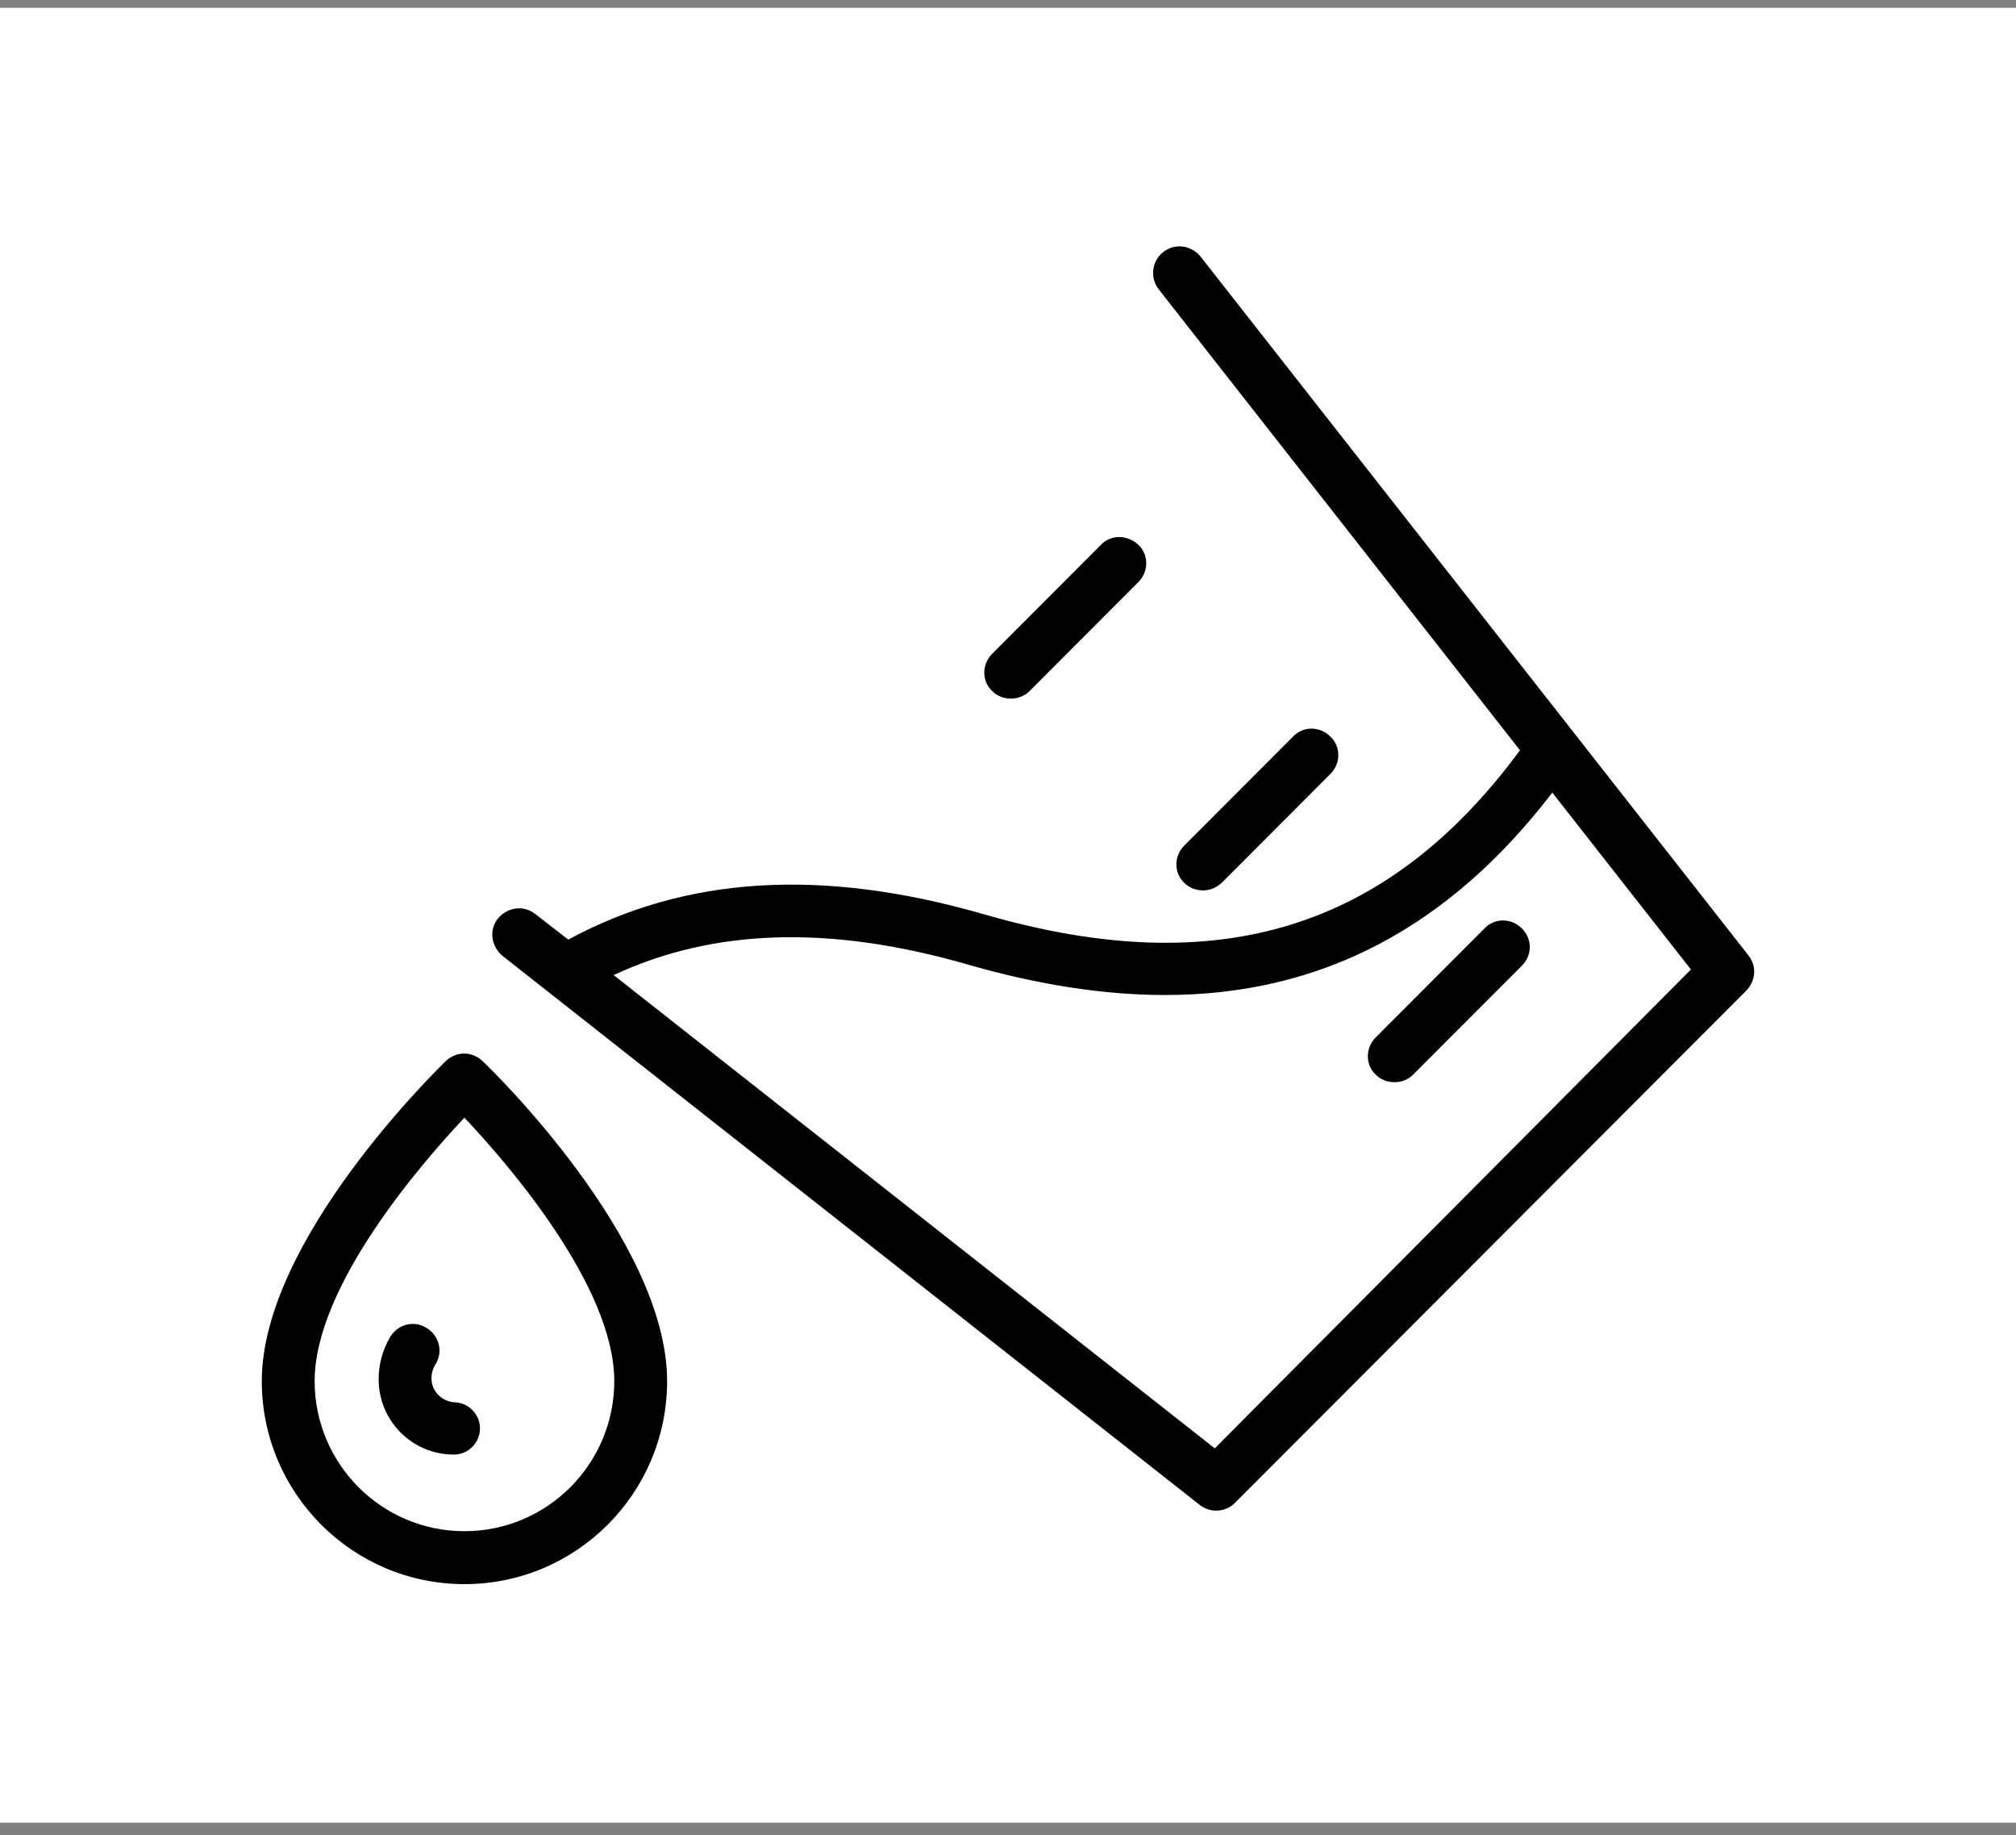
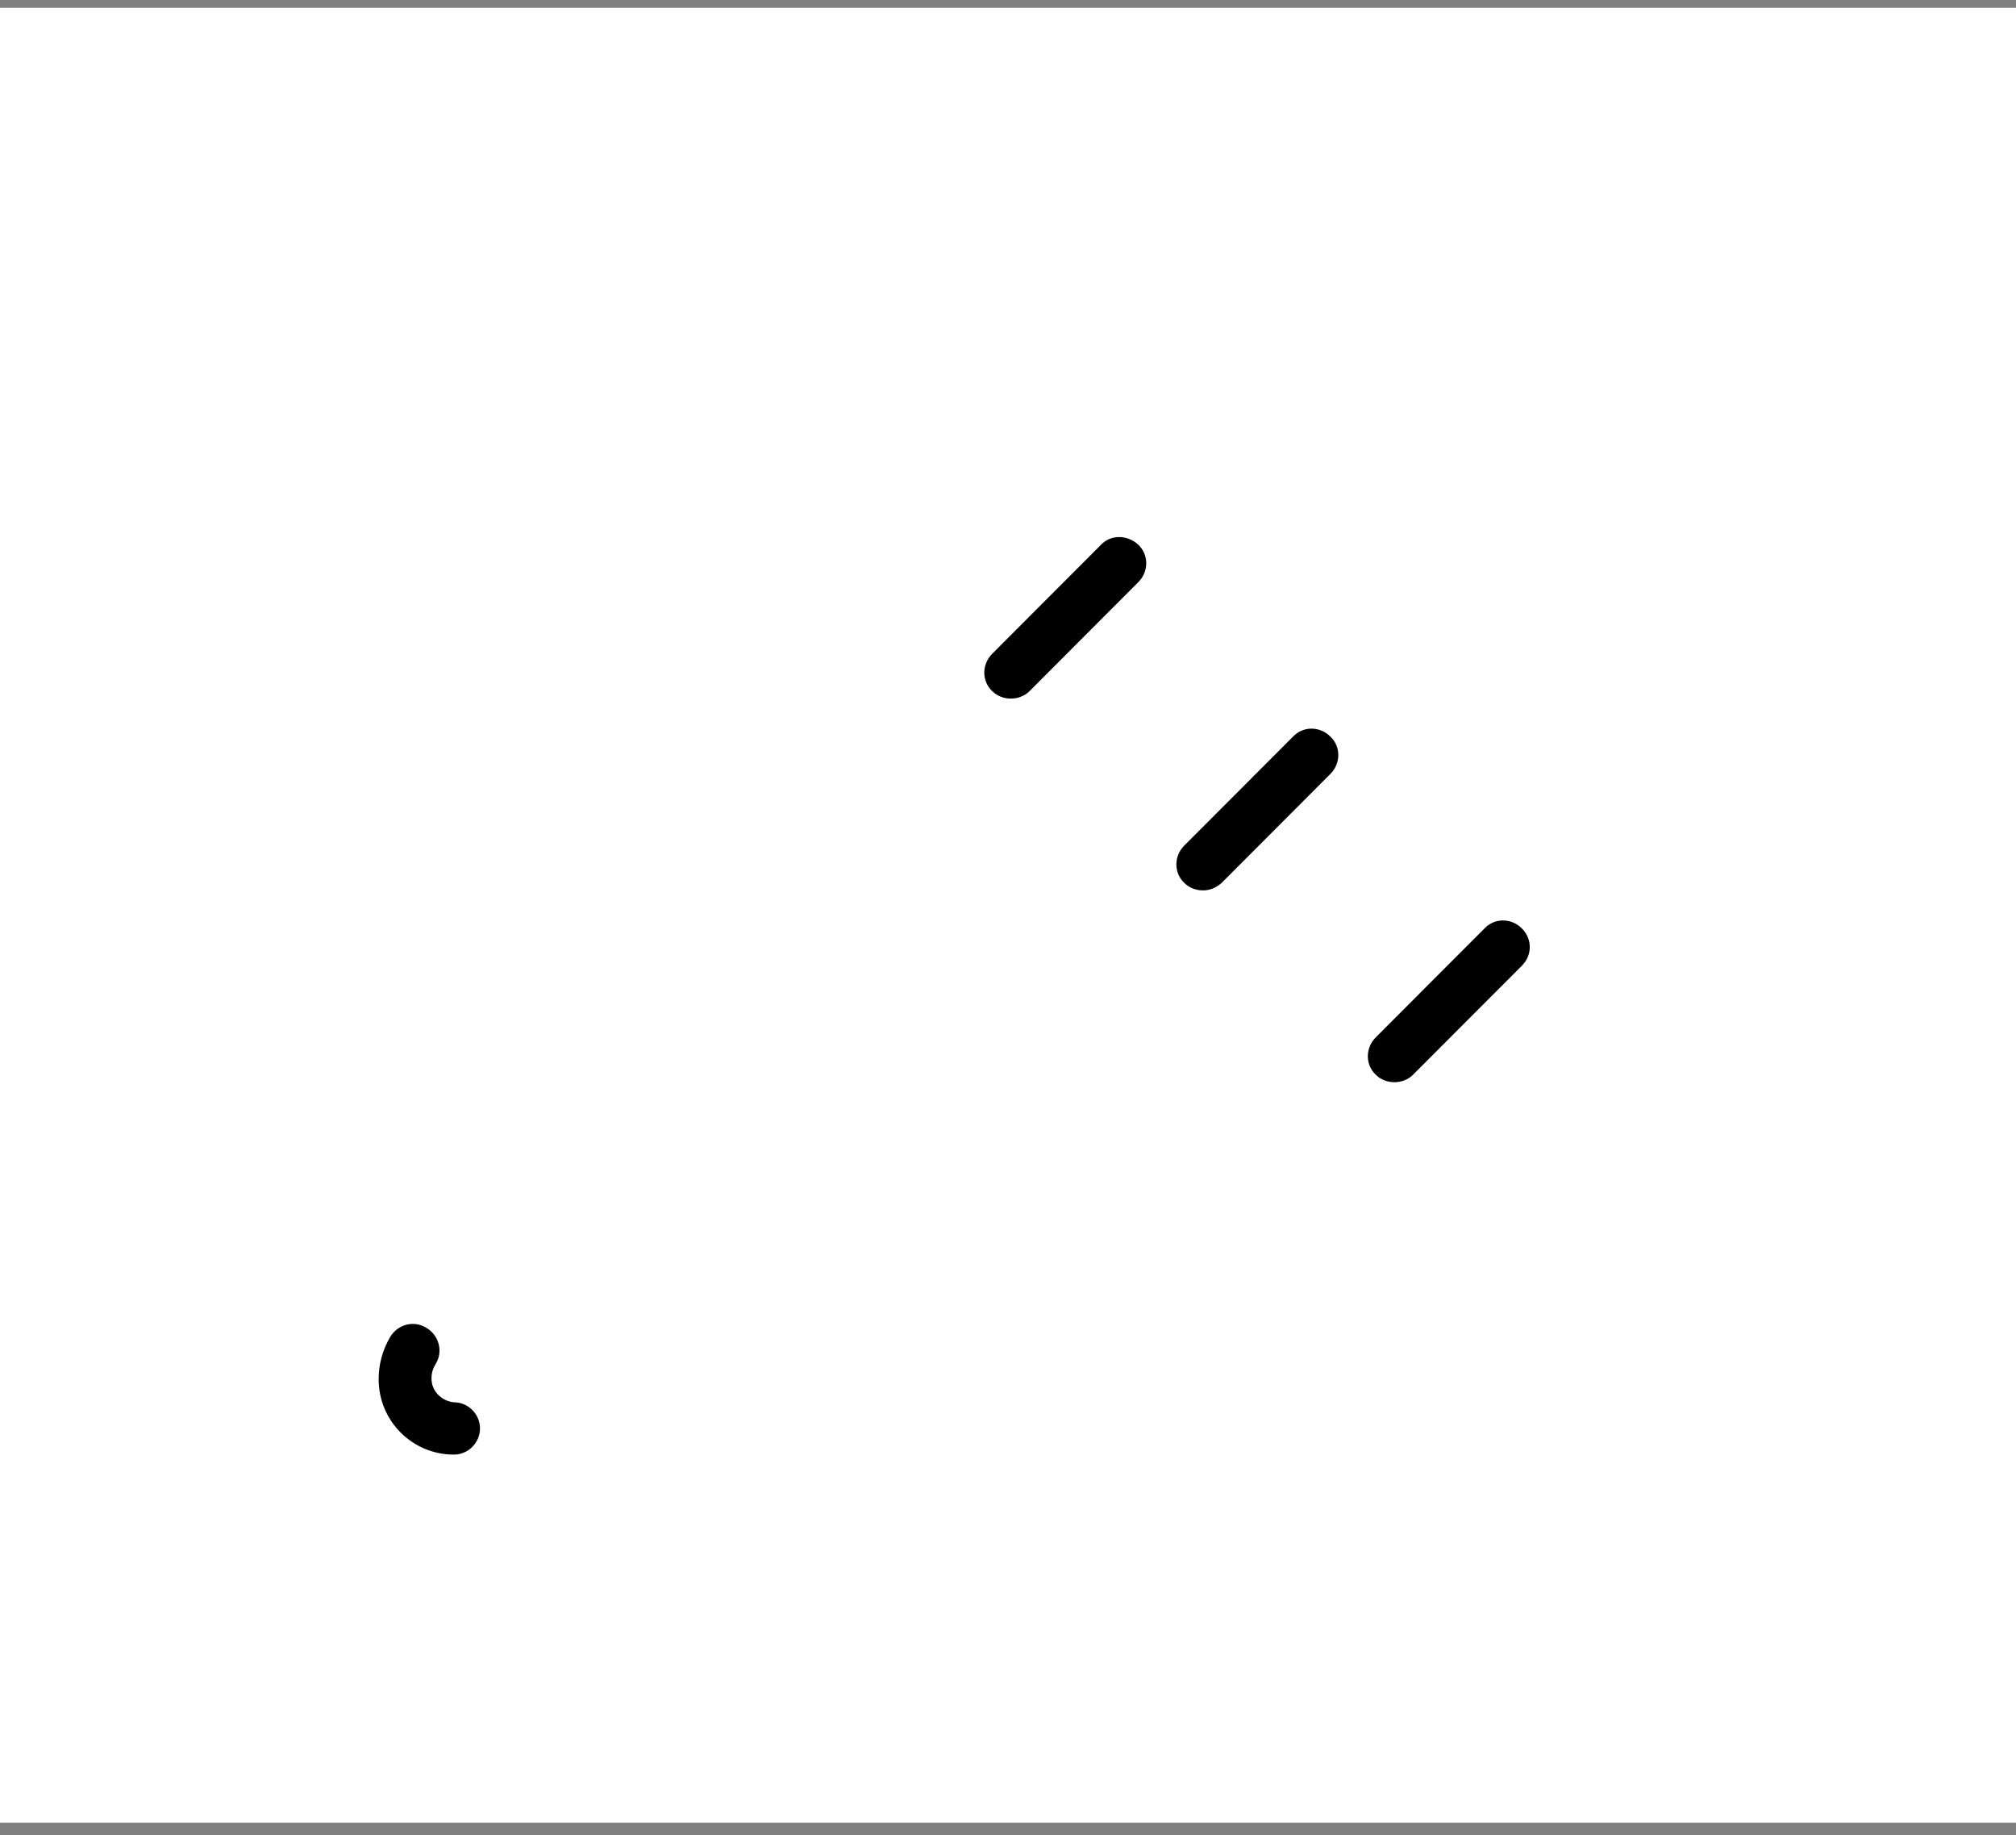
<svg xmlns="http://www.w3.org/2000/svg" width="100" height="91" viewBox="0 0 100 91" fill="none">
  <rect x="0" y="0" width="100" height="91" fill="#808080" stroke="none" />
  <rect width="100" height="90" transform="translate(0 0.388)" fill="white" />
-   <path d="M86.743 47.398L59.547 12.718C59.084 12.162 58.283 12.039 57.697 12.502C57.142 12.934 57.019 13.768 57.481 14.355L75.396 37.207C68.859 46.071 60.441 48.696 48.878 45.36C40.769 43.013 34.016 43.446 28.188 46.596L26.554 45.329C25.968 44.866 25.166 44.99 24.704 45.546C24.241 46.101 24.364 46.935 24.92 47.398L59.516 74.636C59.763 74.822 60.04 74.915 60.318 74.915C60.657 74.915 60.996 74.791 61.243 74.544L86.558 49.19C87.113 48.665 87.144 47.923 86.743 47.398ZM60.256 71.826L30.439 48.356C35.403 46.04 41.2 45.854 48.107 47.862C51.561 48.85 54.798 49.344 57.789 49.344C65.56 49.344 71.881 45.978 76.999 39.307L83.876 48.078L60.256 71.826Z" fill="black" />
  <path d="M60.595 43.785L65.991 38.381C66.516 37.856 66.516 37.022 65.991 36.528C65.467 36.003 64.635 36.003 64.141 36.528L58.745 41.932C58.221 42.457 58.221 43.291 58.745 43.785C58.992 44.032 59.331 44.156 59.67 44.156C60.009 44.156 60.318 44.032 60.595 43.785Z" fill="black" />
  <path d="M50.142 34.644C50.482 34.644 50.821 34.521 51.068 34.274L56.464 28.869C56.988 28.344 56.988 27.511 56.464 27.016C55.939 26.522 55.107 26.491 54.613 27.016L49.217 32.421C48.693 32.946 48.693 33.779 49.217 34.274C49.464 34.521 49.803 34.644 50.142 34.644Z" fill="black" />
  <path d="M75.488 46.04C74.964 45.515 74.132 45.515 73.638 46.04L68.242 51.444C67.718 51.969 67.718 52.803 68.242 53.297C68.489 53.544 68.828 53.668 69.167 53.668C69.507 53.668 69.846 53.544 70.092 53.297L75.488 47.893C76.013 47.368 76.013 46.565 75.488 46.04Z" fill="black" />
-   <path d="M23.933 52.618C23.409 52.124 22.638 52.124 22.113 52.618C21.743 52.989 12.986 61.481 12.986 68.492C12.986 74.05 17.488 78.559 23.038 78.559C28.589 78.559 33.091 74.05 33.091 68.492C33.091 61.481 24.334 52.989 23.933 52.618ZM23.038 75.934C18.937 75.934 15.607 72.599 15.607 68.492C15.607 63.798 20.88 57.714 23.038 55.428C25.197 57.714 30.47 63.798 30.47 68.492C30.47 72.599 27.14 75.934 23.038 75.934Z" fill="black" />
  <path d="M21.404 68.368C21.404 68.09 21.466 67.874 21.62 67.626C21.99 67.009 21.774 66.206 21.127 65.835C20.51 65.465 19.708 65.681 19.338 66.329C18.968 66.978 18.783 67.657 18.783 68.399C18.783 70.468 20.448 72.135 22.514 72.135C23.224 72.135 23.809 71.549 23.809 70.838C23.809 70.128 23.224 69.541 22.514 69.541C21.898 69.479 21.404 68.985 21.404 68.368Z" fill="black" />
</svg>